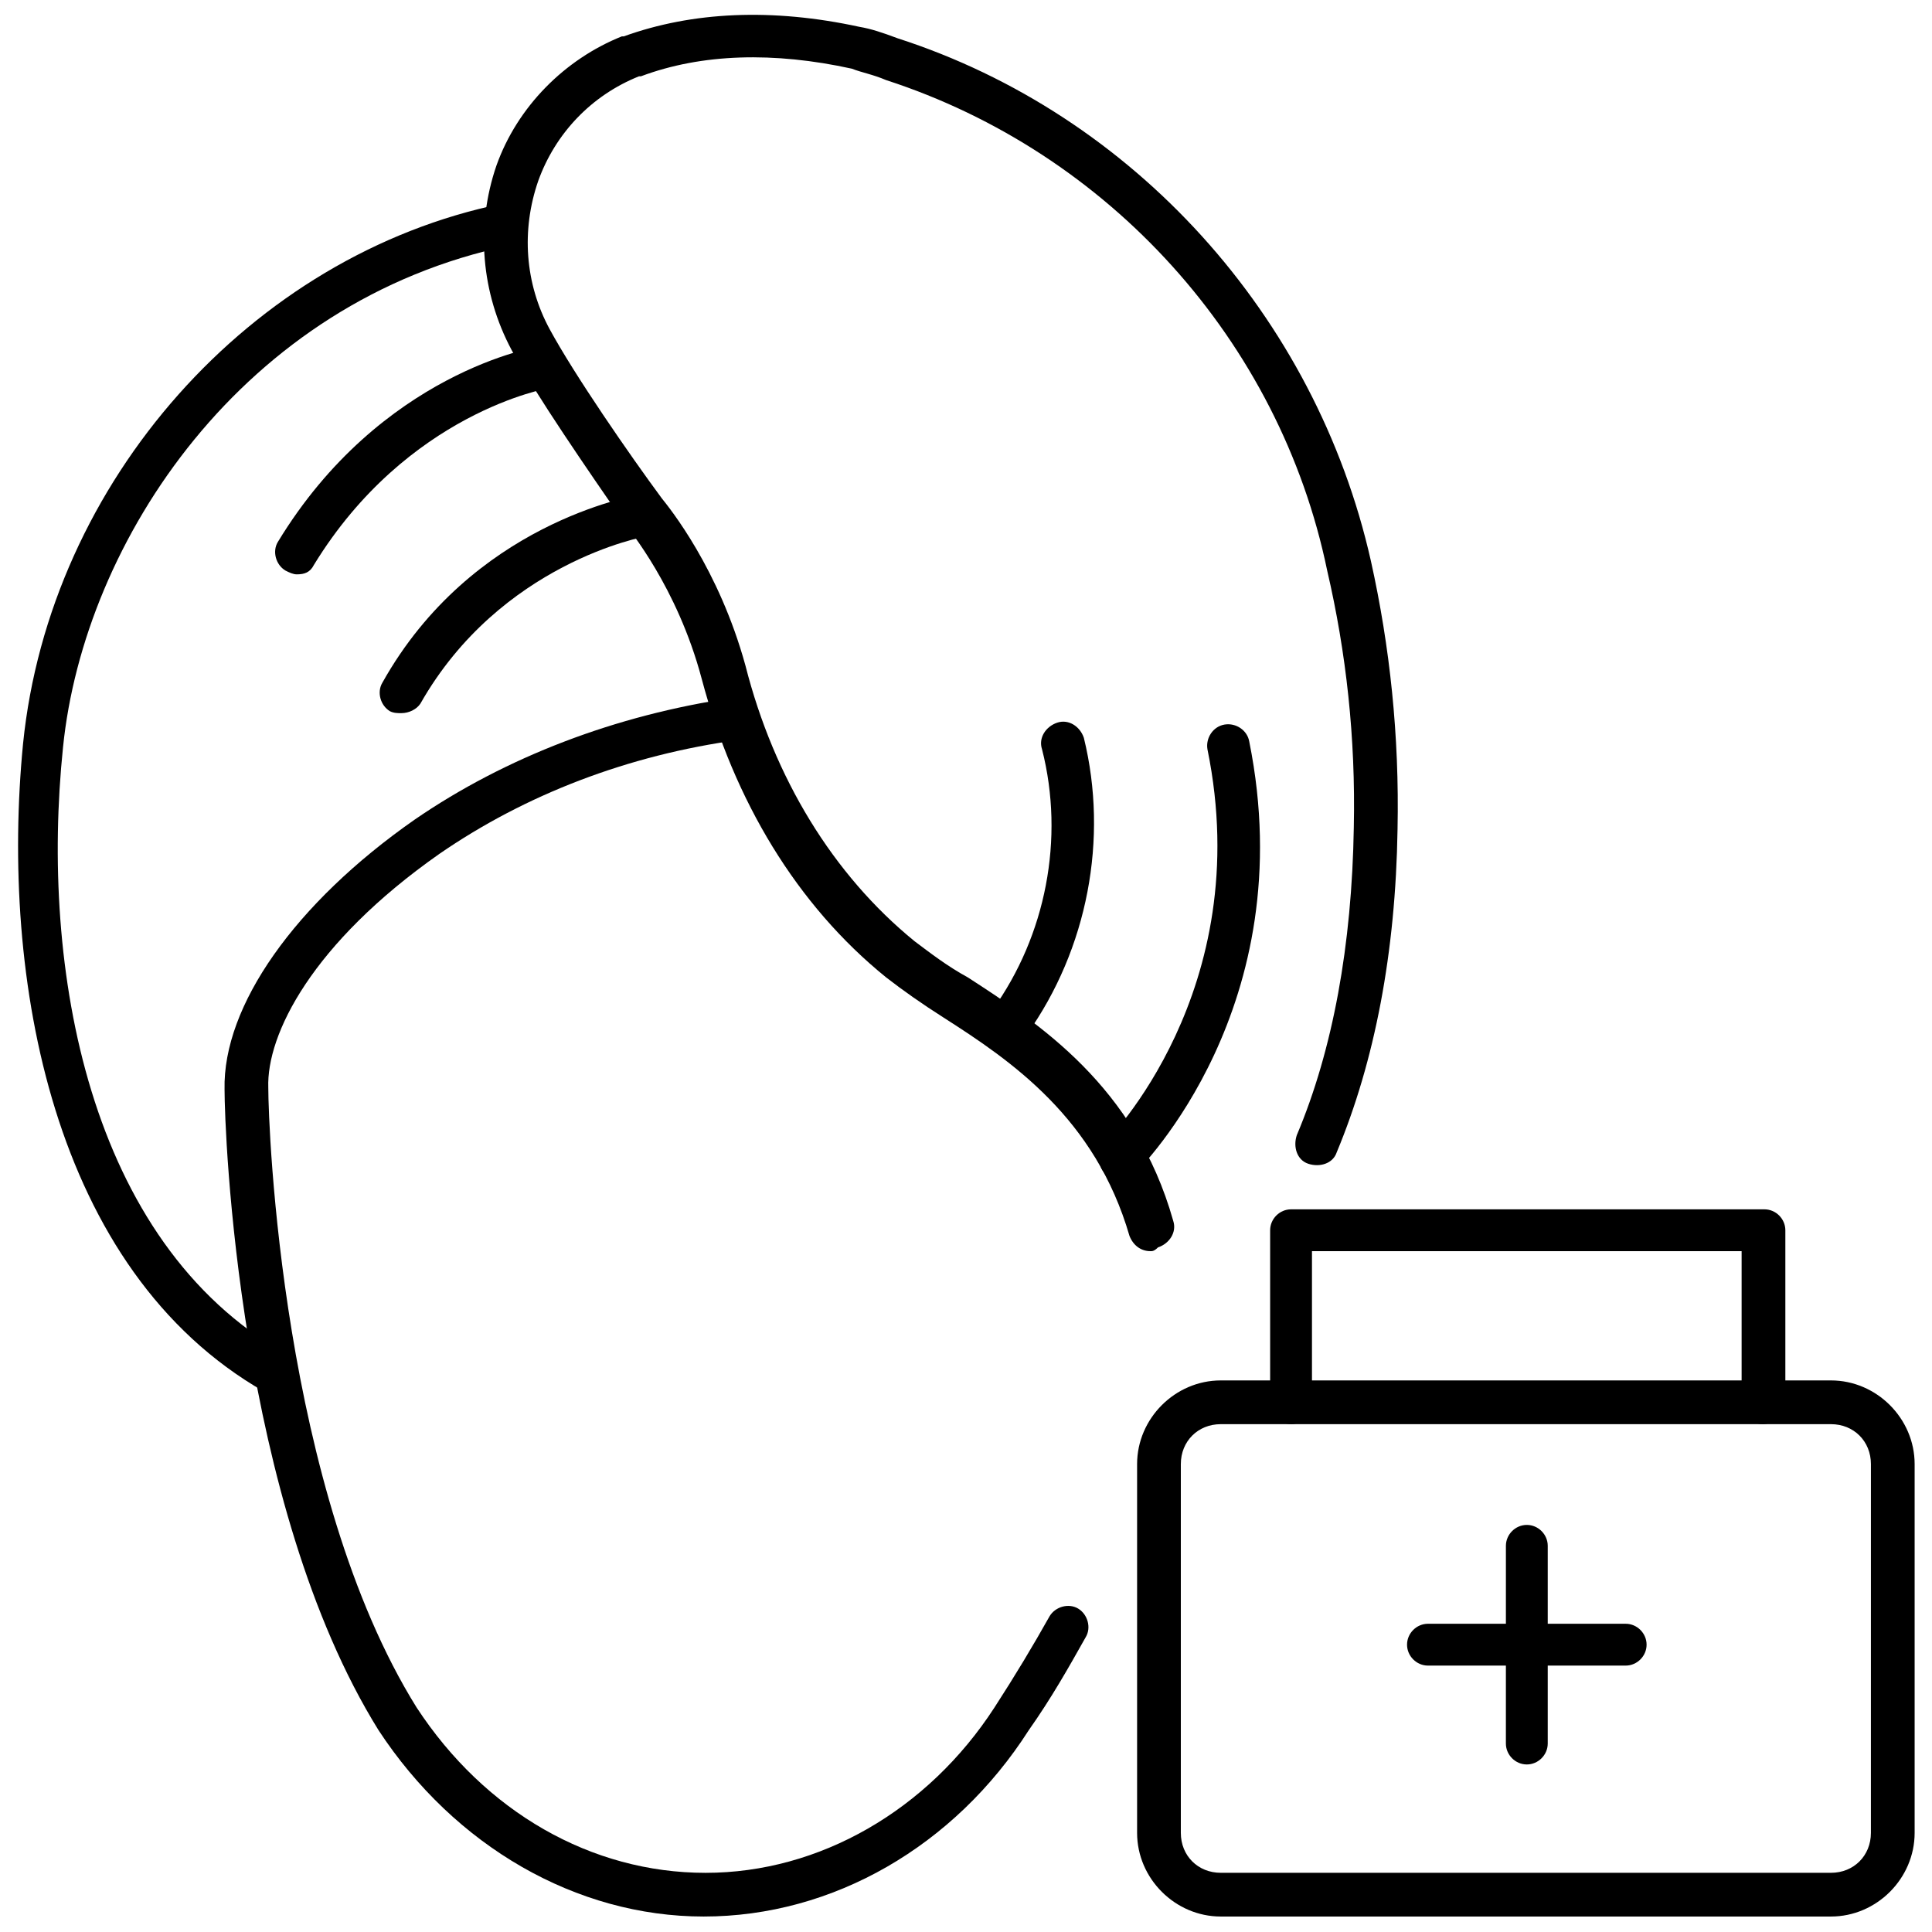
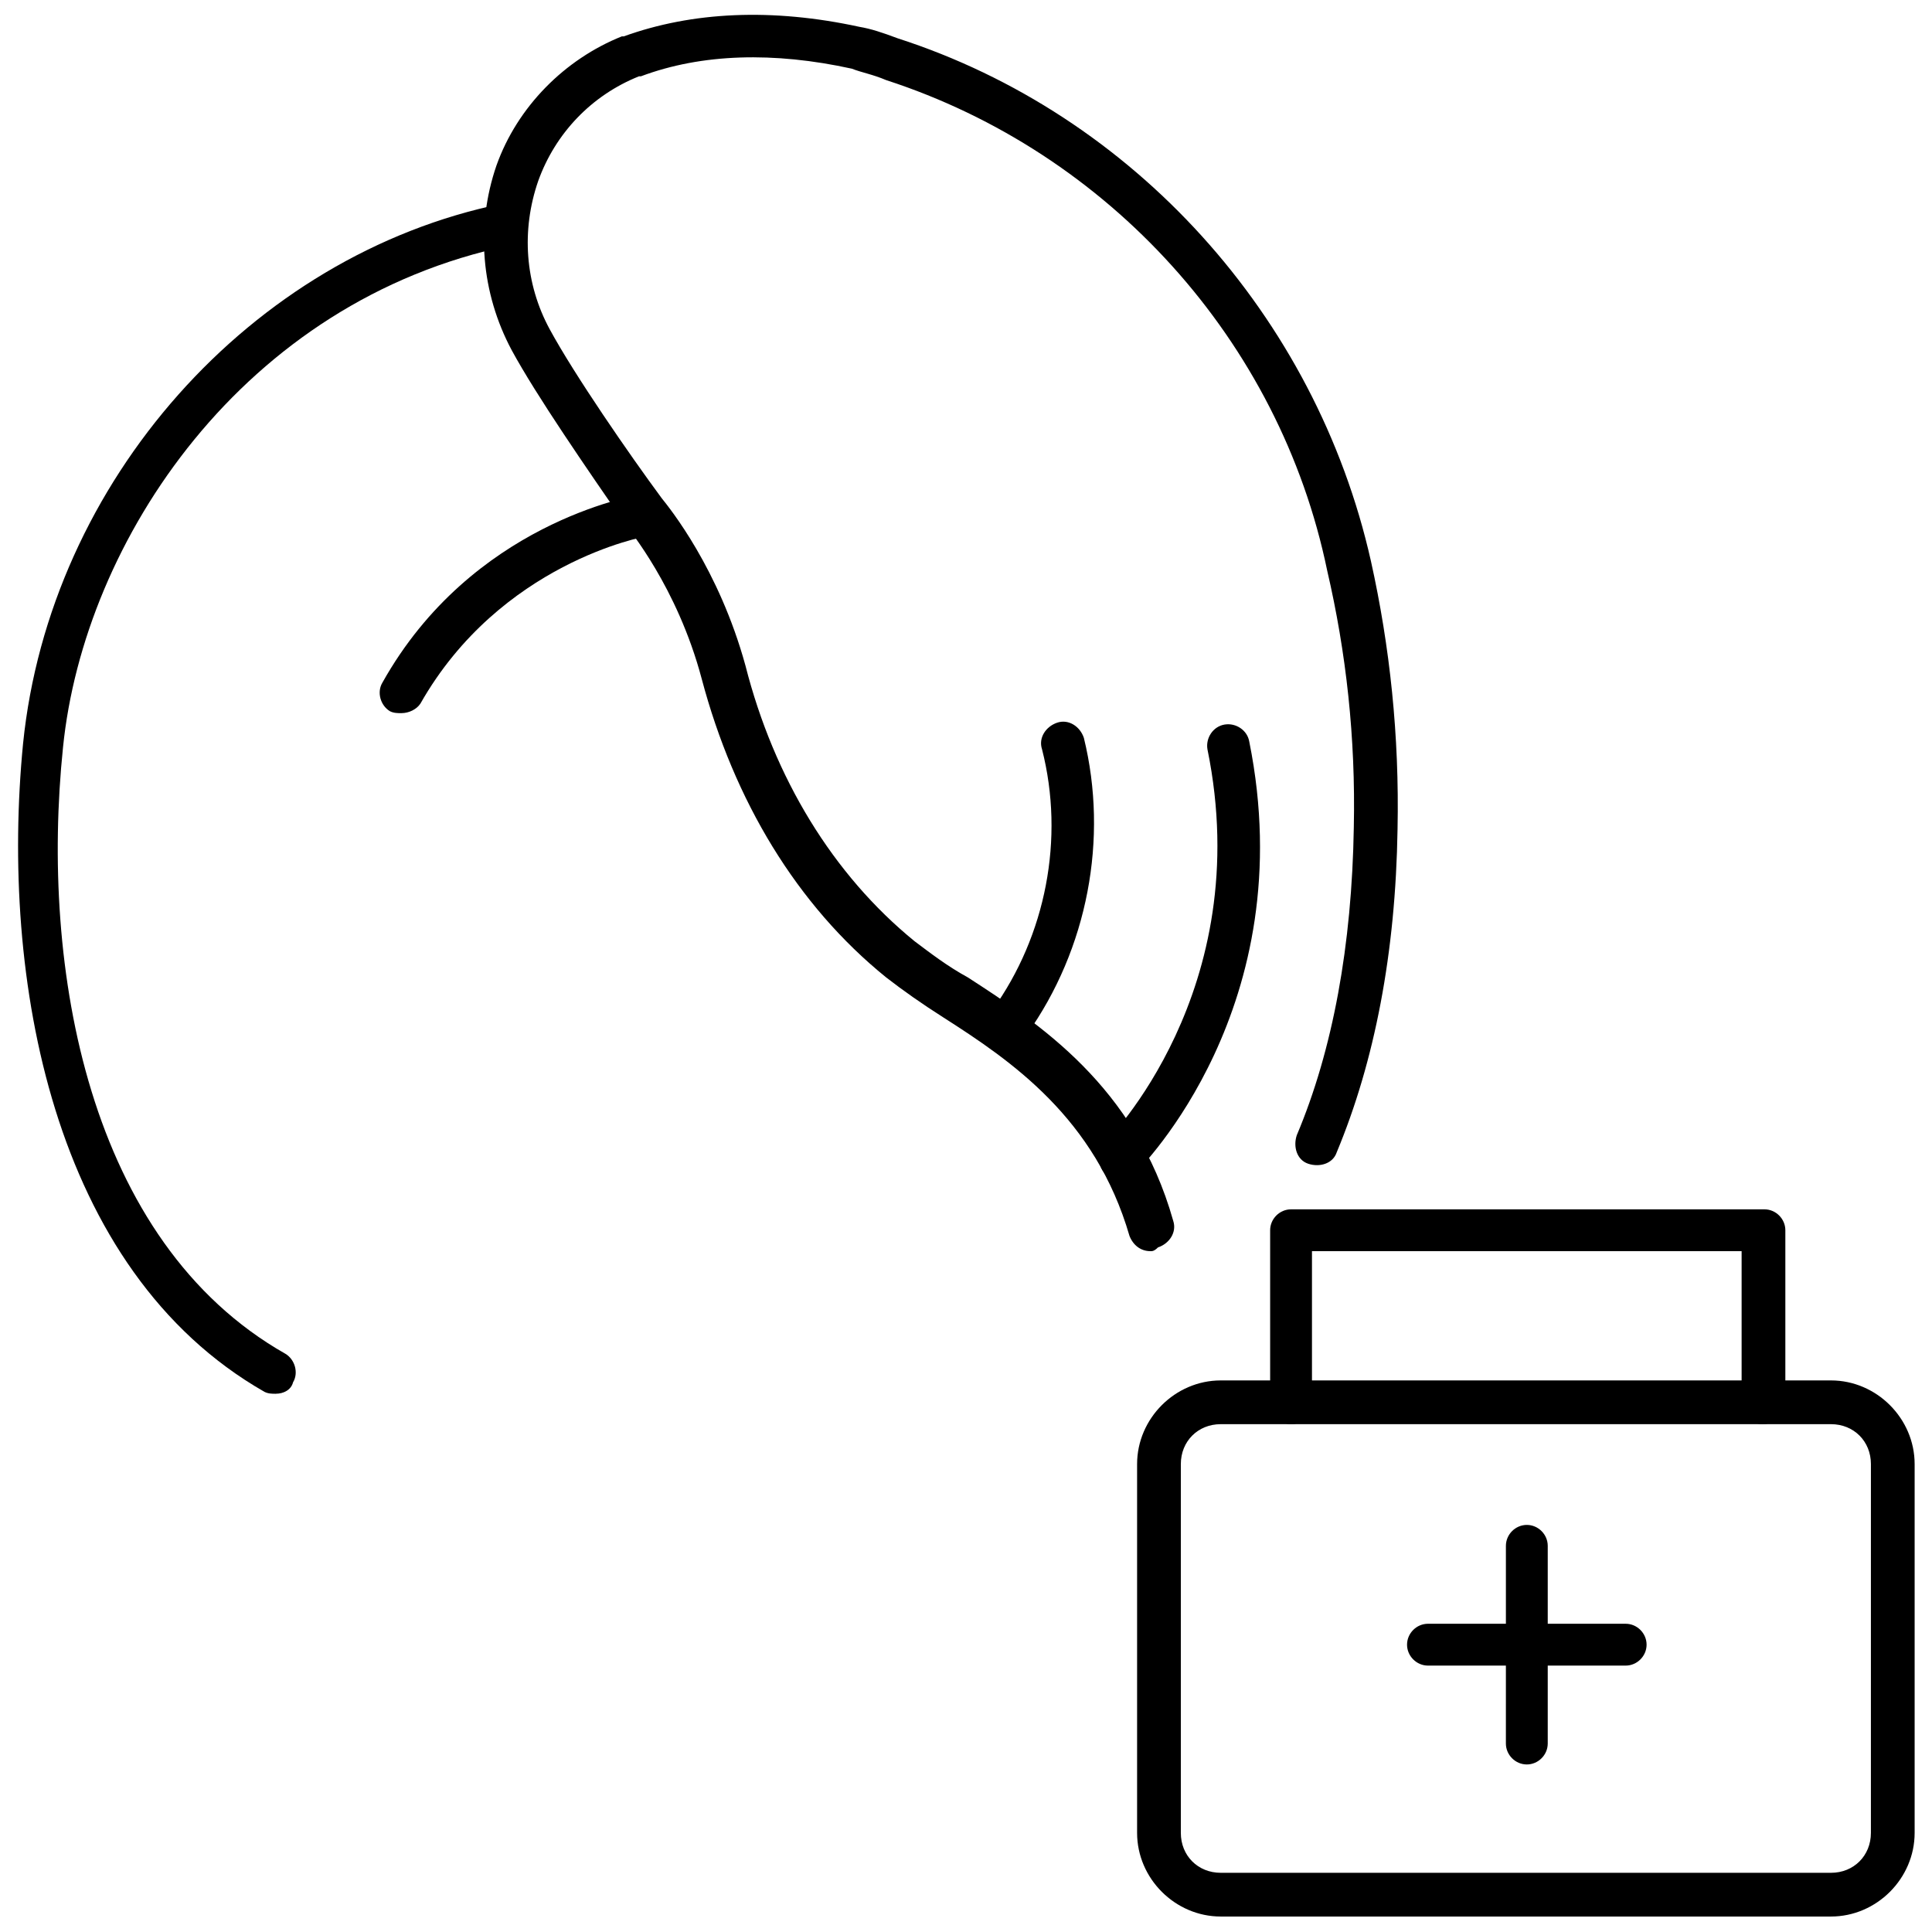
<svg xmlns="http://www.w3.org/2000/svg" width="800px" height="800px" version="1.1" viewBox="144 144 512 512">
  <defs>
    <clipPath id="d">
-       <path d="m203 328h230v323.9h-230z" />
-     </clipPath>
+       </clipPath>
    <clipPath id="c">
      <path d="m148.09 197h135.91v317h-135.91z" />
    </clipPath>
    <clipPath id="b">
      <path d="m272 148.09h243v327.91h-243z" />
    </clipPath>
    <clipPath id="a">
      <path d="m445 509h206.9v142.9h-206.9z" />
    </clipPath>
  </defs>
  <g clip-path="url(#d)">
    <path d="m330.47 651.9c-33.754 0-66-18.641-86.152-49.375-37.281-59.949-40.809-158.7-40.809-169.78-0.504-22.168 18.641-49.375 50.383-71.539 24.184-16.625 53.402-27.711 84.137-32.242 3.023-0.504 6.047 1.512 6.551 4.535 0.504 3.023-1.512 6.047-4.535 6.551-29.727 4.031-56.93 14.609-79.602 30.23-33.754 23.68-45.848 47.863-45.344 61.969 0 10.578 3.527 106.81 39.297 164.24 18.137 27.711 46.352 43.832 76.578 43.832 30.23 0 58.945-16.625 76.578-43.832 5.543-8.566 10.078-16.121 14.609-24.184 1.512-2.519 5.039-3.527 7.559-2.016 2.519 1.512 3.527 5.039 2.016 7.559-4.535 8.062-9.07 16.121-15.113 24.688-19.648 30.723-51.895 49.363-86.152 49.363z" />
  </g>
  <g clip-path="url(#c)">
    <path d="m217.12 513.36c-1.008 0-2.016 0-3.023-0.504-56.426-32.242-70.031-109.83-63.984-171.8 7.055-69.527 60.457-129.48 126.96-143.08 3.023-0.504 6.047 1.512 6.551 4.535 0.504 3.023-1.512 6.047-4.535 6.551-70.535 14.609-112.85 78.09-118.39 133-6.047 58.441 6.551 130.99 58.945 160.71 2.519 1.512 3.527 5.039 2.016 7.559-0.508 2.012-2.519 3.019-4.535 3.019z" />
  </g>
  <g clip-path="url(#b)">
    <path d="m448.87 475.57c-2.519 0-4.535-1.512-5.543-4.031-9.07-31.234-31.234-46.352-49.375-57.938-5.543-3.527-10.578-7.055-15.113-10.578-23.68-19.145-40.305-46.855-48.871-79.098-6.551-24.688-19.648-39.801-19.648-40.305l-0.504-0.504c-10.078-14.609-23.68-34.258-30.23-46.352-8.062-15.113-9.574-32.746-4.031-48.871 5.543-15.617 18.137-28.215 33.25-34.258h0.504c18.137-6.551 39.297-7.559 62.473-2.519 3.023 0.504 6.047 1.512 10.078 3.023 62.473 20.152 110.84 73.555 125.45 138.55 5.039 22.672 7.559 46.352 7.055 71.039-0.504 32.746-6.047 61.465-16.121 85.648-1.008 3.023-4.535 4.031-7.559 3.023-3.023-1.008-4.031-4.535-3.023-7.559 9.574-22.672 14.609-50.383 15.113-81.617 0.504-23.68-2.016-46.352-7.055-68.016-12.586-60.961-57.93-110.84-116.88-129.98-3.527-1.512-6.551-2.016-9.07-3.023-20.656-4.535-39.801-4.031-55.922 2.016h-0.504c-12.594 5.039-22.168 15.113-26.703 27.711-4.535 13.098-3.527 27.207 3.023 39.297 6.551 12.09 21.16 33.25 29.727 44.84 2.016 2.519 15.113 18.641 22.168 44.336 7.559 29.727 23.176 55.418 44.84 73.051 4.031 3.023 8.566 6.551 14.105 9.574 18.641 12.09 44.336 28.719 54.41 64.488 1.008 3.023-1.008 6.047-4.031 7.055-1.008 1.004-1.512 1.004-2.016 1.004z" />
  </g>
-   <path d="m222.66 296.21c-1.008 0-2.016-0.504-3.023-1.008-2.519-1.512-3.527-5.039-2.016-7.559 27.207-44.84 68.52-51.891 70.031-51.891 3.023-0.504 6.047 1.512 6.551 4.535 0.504 3.023-1.512 6.047-4.535 6.551-0.504 0-37.785 6.551-62.473 46.855-1.008 2.012-2.519 2.516-4.535 2.516z" />
+   <path d="m222.66 296.21z" />
  <path d="m250.37 332.99c-1.008 0-2.016 0-3.023-0.504-2.519-1.512-3.527-5.039-2.016-7.559 23.68-42.32 66.504-49.375 68.016-49.879 3.023-0.504 6.047 1.512 6.551 4.535 0.504 3.023-1.512 6.047-4.535 6.551-0.504 0-38.793 7.055-59.953 44.336-1.008 1.512-3.023 2.519-5.039 2.519z" />
  <path d="m412.09 420.66c-1.008 0-2.519-0.504-3.527-1.008-2.519-2.016-3.023-5.543-1.512-8.062 14.105-19.648 19.145-45.344 13.098-69.023-1.008-3.023 1.008-6.047 4.031-7.055 3.023-1.008 6.047 1.008 7.055 4.031 6.551 26.703 1.008 55.922-15.113 78.594-0.504 2.019-2.519 2.523-4.031 2.523z" />
  <path d="m440.81 456.43c-1.512 0-3.023-0.504-4.031-1.512-2.016-2.016-2.016-6.047 0-8.062 0.504-0.504 40.305-40.305 27.207-104.29-0.504-3.023 1.512-6.047 4.535-6.551 3.023-0.504 6.047 1.512 6.551 4.535 14.105 70.031-28.719 112.85-30.23 114.36-1.012 1.012-2.519 1.516-4.031 1.516z" />
  <g clip-path="url(#a)">
    <path d="m629.23 651.9h-161.72c-12.09 0-22.168-10.078-22.168-22.168v-97.738c0-12.09 10.078-22.168 22.168-22.168h161.72c12.09 0 22.168 10.078 22.168 22.168v97.738c0 12.094-10.074 22.168-22.168 22.168zm-161.72-130.48c-6.047 0-10.578 4.535-10.578 10.578v97.738c0 6.047 4.535 10.578 10.578 10.578h161.72c6.047 0 10.578-4.535 10.578-10.578l0.004-97.738c0-6.047-4.535-10.578-10.578-10.578z" />
  </g>
  <path d="m611.09 521.42c-3.023 0-5.543-2.519-5.543-5.543v-40.305h-113.86v40.305c0 3.023-2.519 5.543-5.543 5.543-3.023 0-5.543-2.519-5.543-5.543v-45.848c0-3.023 2.519-5.543 5.543-5.543h125.45c3.023 0 5.543 2.519 5.543 5.543v45.848c-0.504 3.023-3.023 5.543-6.047 5.543z" />
  <path d="m548.62 611.6c-3.023 0-5.543-2.519-5.543-5.543l0.004-52.395c0-3.023 2.519-5.543 5.543-5.543s5.543 2.519 5.543 5.543v52.395c-0.004 3.023-2.523 5.543-5.547 5.543z" />
  <path d="m574.82 585.4h-52.395c-3.023 0-5.543-2.519-5.543-5.543s2.519-5.543 5.543-5.543h52.395c3.023 0 5.543 2.519 5.543 5.543s-2.519 5.543-5.543 5.543z" />
</svg>